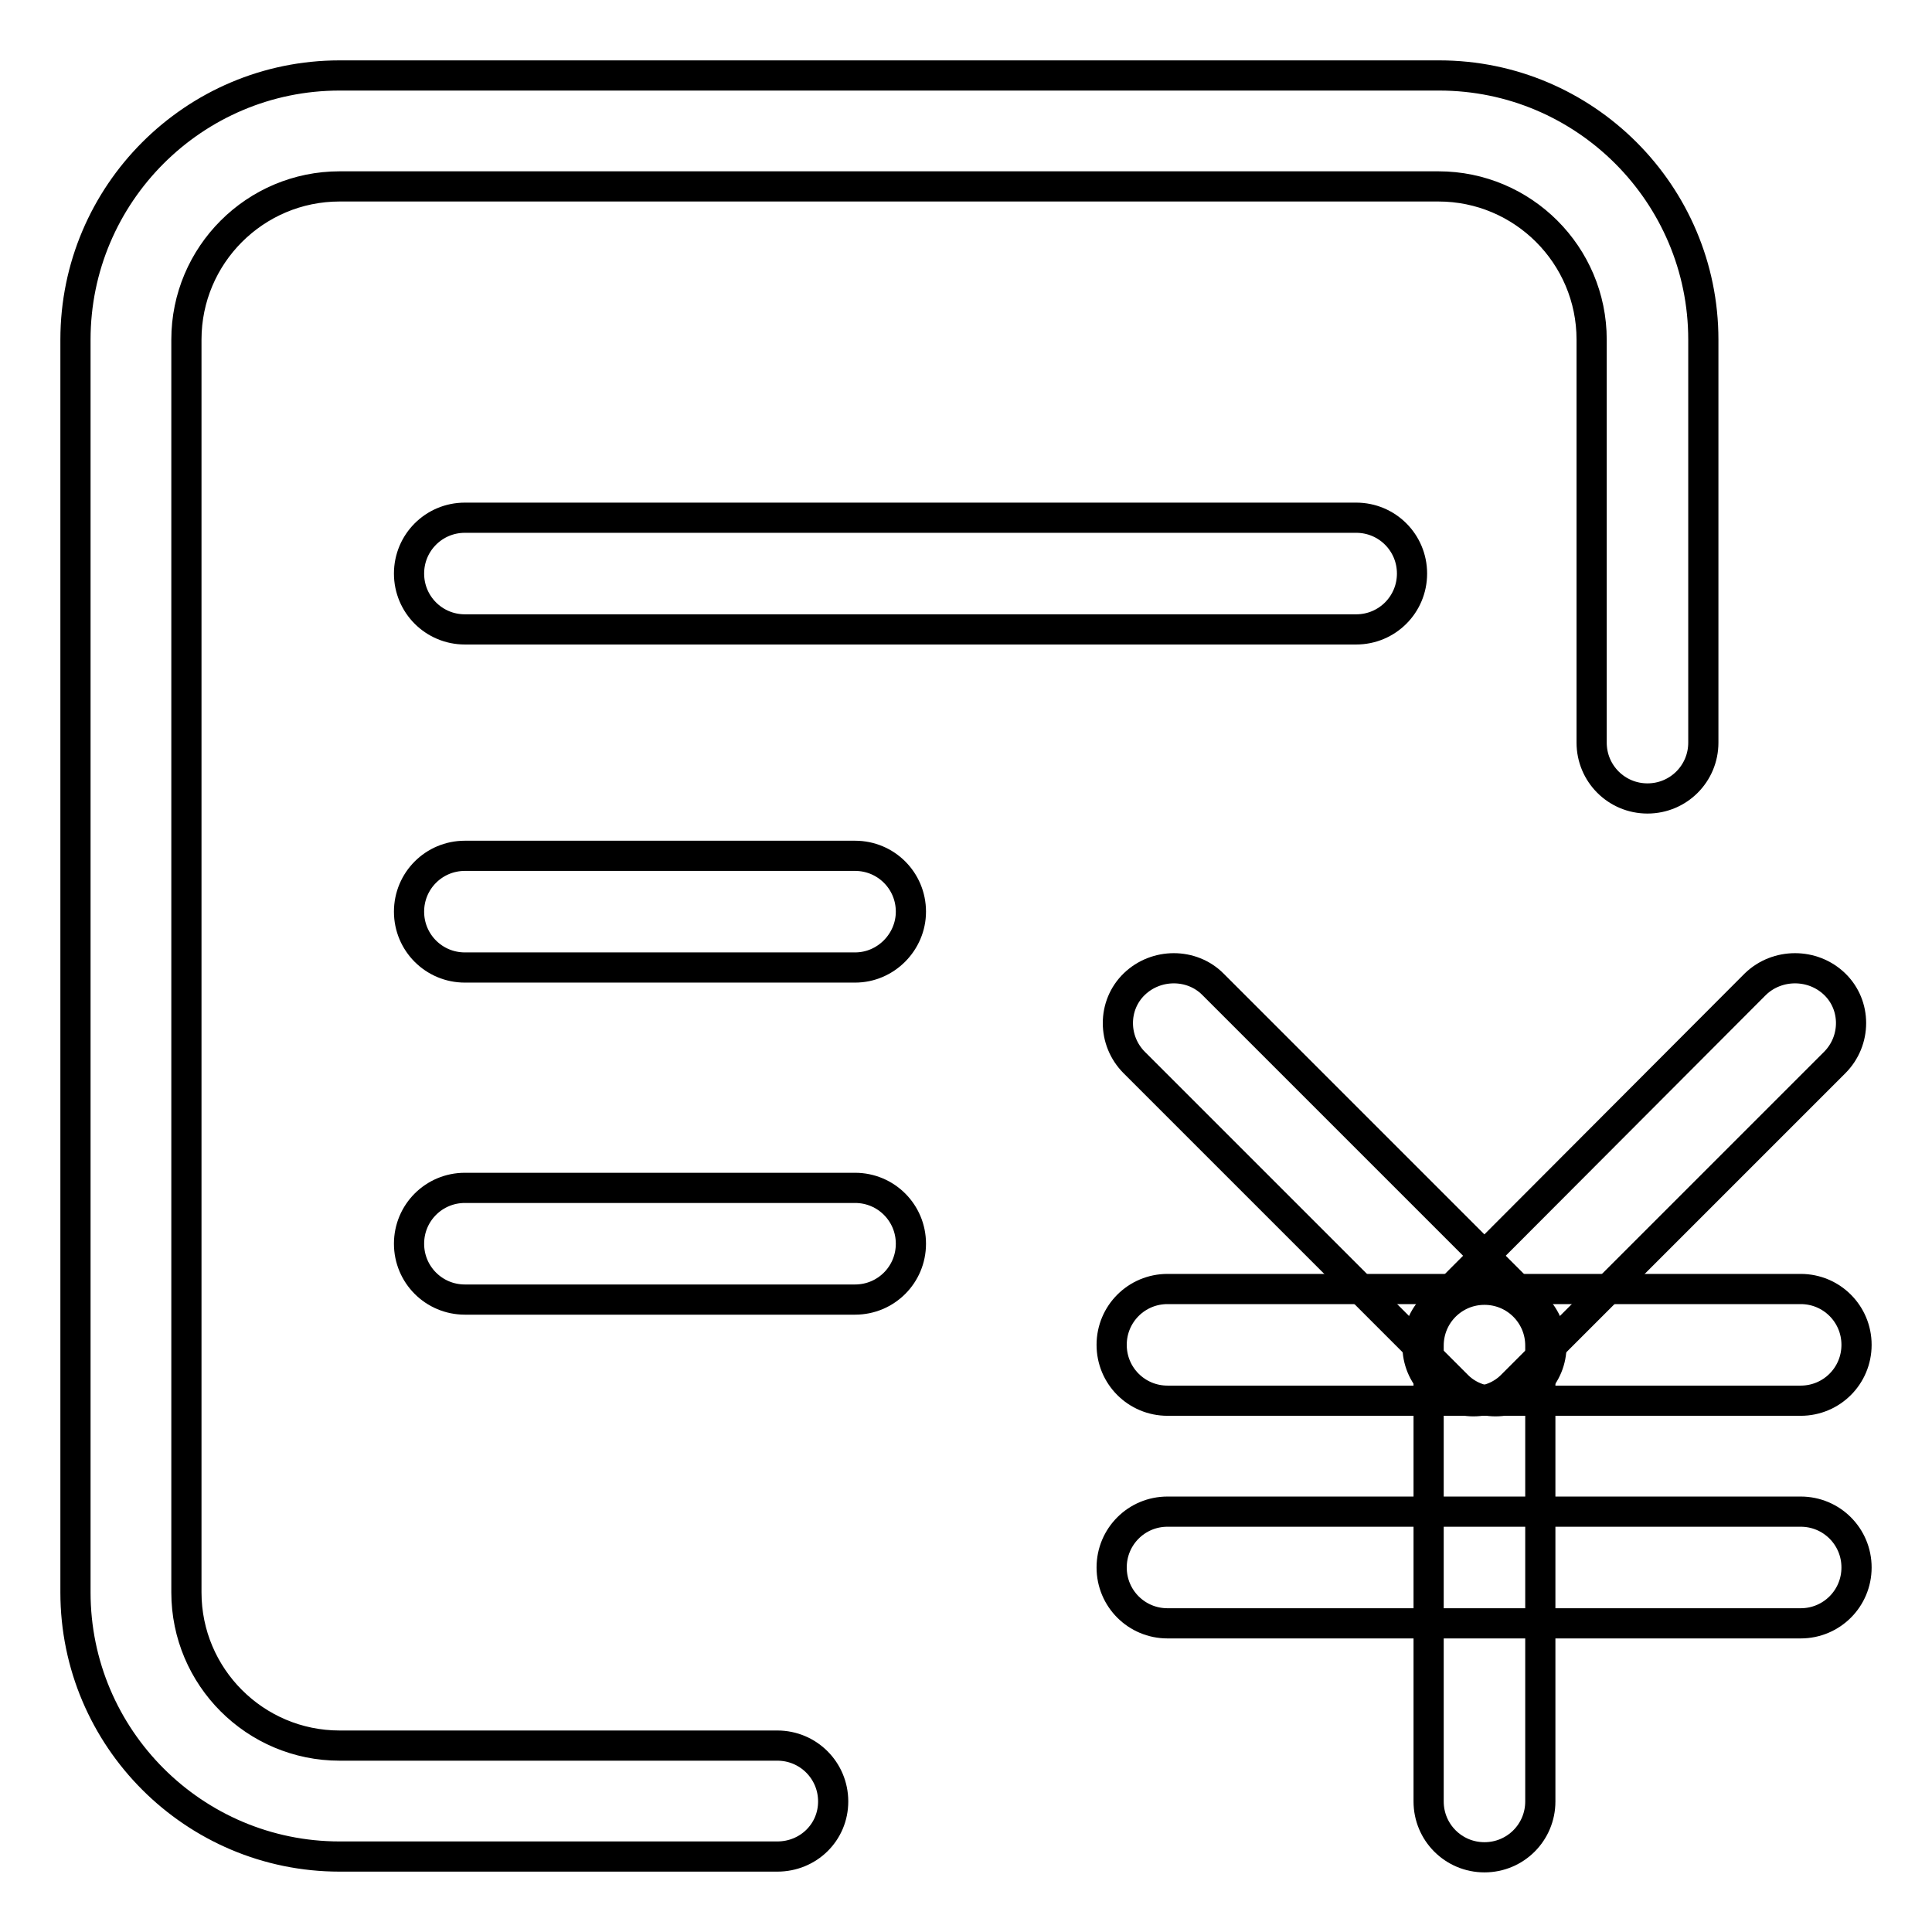
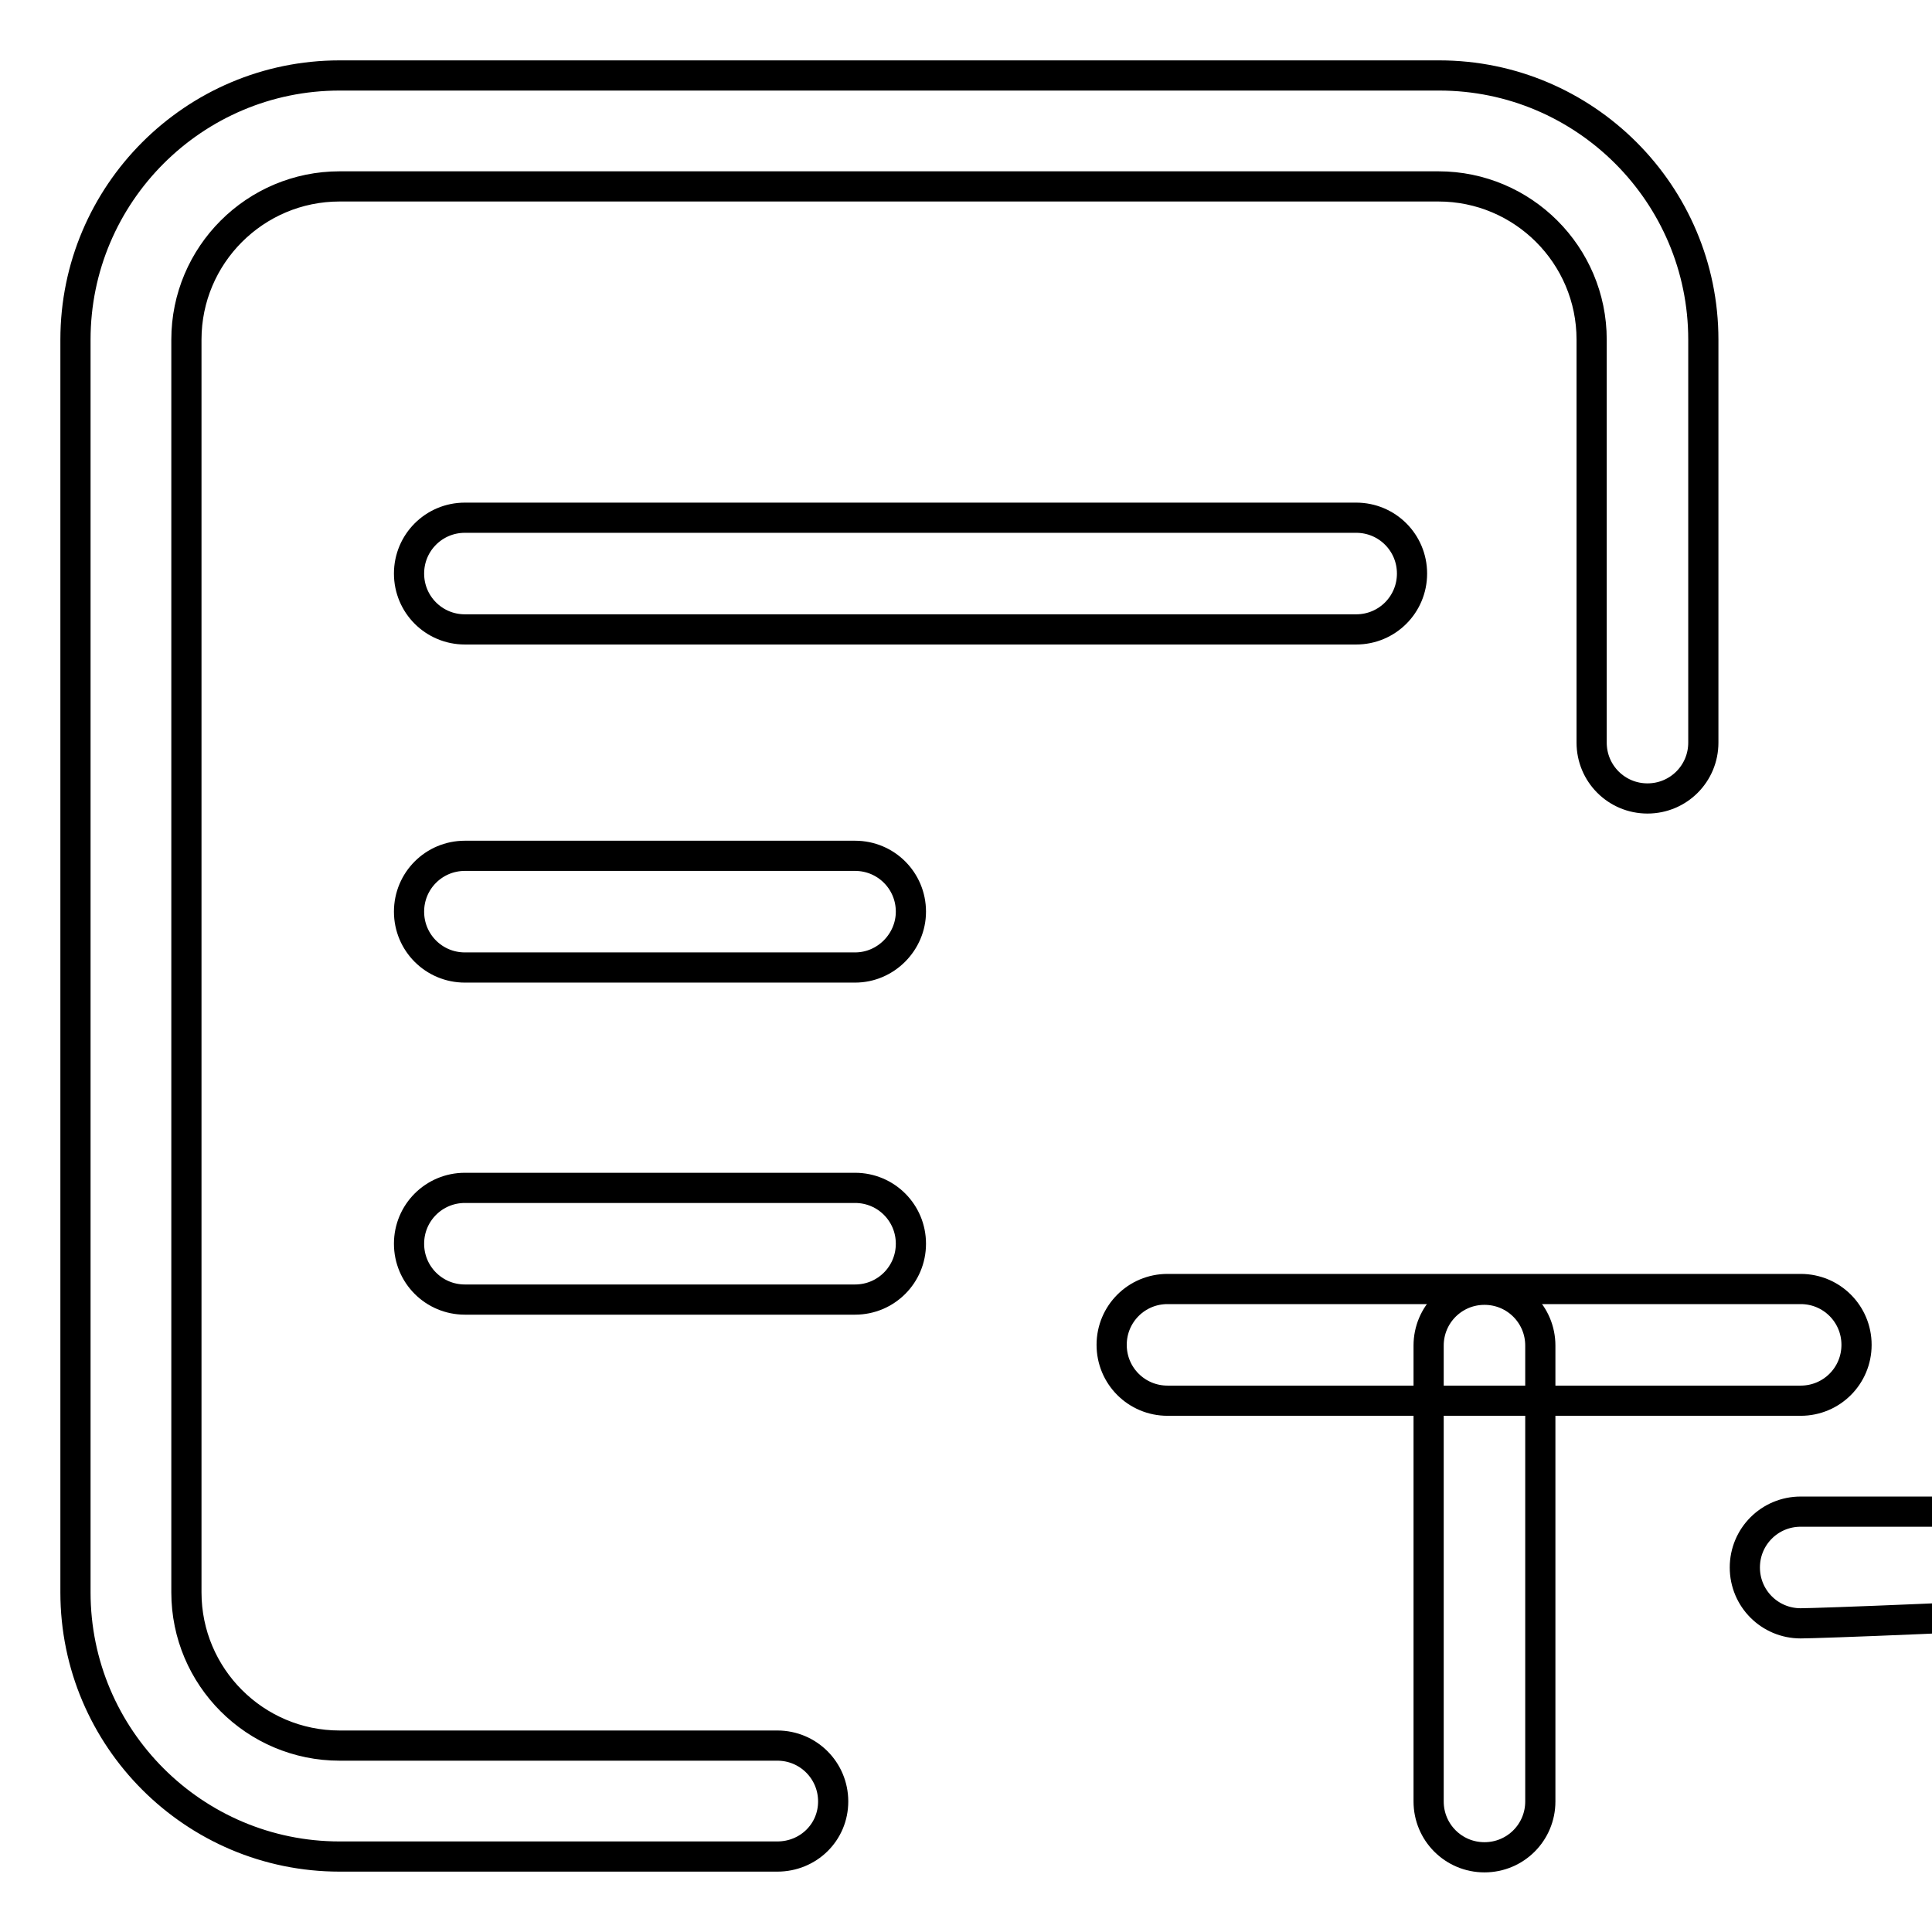
<svg xmlns="http://www.w3.org/2000/svg" version="1.1" x="0px" y="0px" viewBox="0 0 256 256" enable-background="new 0 0 256 256" xml:space="preserve">
  <g>
    <path stroke-width="4" fill-opacity="0" stroke="#000000" d="M179.7,83.4H61.6c-4.1,0-7.4-3.3-7.4-7.4s3.3-7.4,7.4-7.4h118.1c4.1,0,7.4,3.3,7.4,7.4 S183.8,83.4,179.7,83.4z M113.3,128.2H61.6c-4.1,0-7.4-3.3-7.4-7.4c0-4.1,3.3-7.4,7.4-7.4h51.7c4.1,0,7.4,3.3,7.4,7.4 C120.7,124.8,117.4,128.2,113.3,128.2z M113.3,172.2H61.6c-4.1,0-7.4-3.3-7.4-7.4c0-4.1,3.3-7.4,7.4-7.4h51.7 c4.1,0,7.4,3.3,7.4,7.4C120.7,168.9,117.4,172.2,113.3,172.2z" />
    <path stroke-width="4" fill-opacity="0" stroke="#000000" d="M103,246H45c-19.3,0-35-15.7-35-35V45c0-19.3,15.7-35,35-35h145.7c19.3,0,35,15.7,35,35v53.4 c0,4.1-3.3,7.4-7.4,7.4s-7.4-3.3-7.4-7.4V45c0-11.2-9.1-20.3-20.3-20.3H45c-11.2,0-20.3,9.1-20.3,20.3V211 c0,11.2,9.1,20.3,20.3,20.3h58c4.1,0,7.4,3.3,7.4,7.4S107.1,246,103,246z" />
-     <path stroke-width="4" fill-opacity="0" stroke="#000000" d="M238.6,185.6h-83.9c-4.1,0-7.4-3.3-7.4-7.4c0-4.1,3.3-7.4,7.4-7.4h83.9c4.1,0,7.4,3.3,7.4,7.4 C246,182.3,242.7,185.6,238.6,185.6z M238.6,215.1h-83.9c-4.1,0-7.4-3.3-7.4-7.4s3.3-7.4,7.4-7.4h83.9c4.1,0,7.4,3.3,7.4,7.4 S242.7,215.1,238.6,215.1z" />
+     <path stroke-width="4" fill-opacity="0" stroke="#000000" d="M238.6,185.6h-83.9c-4.1,0-7.4-3.3-7.4-7.4c0-4.1,3.3-7.4,7.4-7.4h83.9c4.1,0,7.4,3.3,7.4,7.4 C246,182.3,242.7,185.6,238.6,185.6z M238.6,215.1c-4.1,0-7.4-3.3-7.4-7.4s3.3-7.4,7.4-7.4h83.9c4.1,0,7.4,3.3,7.4,7.4 S242.7,215.1,238.6,215.1z" />
    <path stroke-width="4" fill-opacity="0" stroke="#000000" d="M204.1,178.3v60.4c0,4.1-3.3,7.4-7.4,7.4s-7.4-3.3-7.4-7.4v-60.4c0-4.1,3.3-7.4,7.4-7.4 S204.1,174.2,204.1,178.3z" />
-     <path stroke-width="4" fill-opacity="0" stroke="#000000" d="M160.7,130.4l42.7,42.7c2.9,2.9,2.9,7.6,0,10.4c-2.9,2.9-7.6,2.9-10.4,0l-42.7-42.7 c-2.9-2.9-2.9-7.6,0-10.4C153.2,127.6,157.9,127.6,160.7,130.4z" />
-     <path stroke-width="4" fill-opacity="0" stroke="#000000" d="M232.6,130.4L190,173.1c-2.9,2.9-2.9,7.6,0,10.4c2.9,2.9,7.6,2.9,10.4,0l42.7-42.7c2.9-2.9,2.9-7.6,0-10.4 C240.2,127.6,235.5,127.6,232.6,130.4z" />
  </g>
</svg>